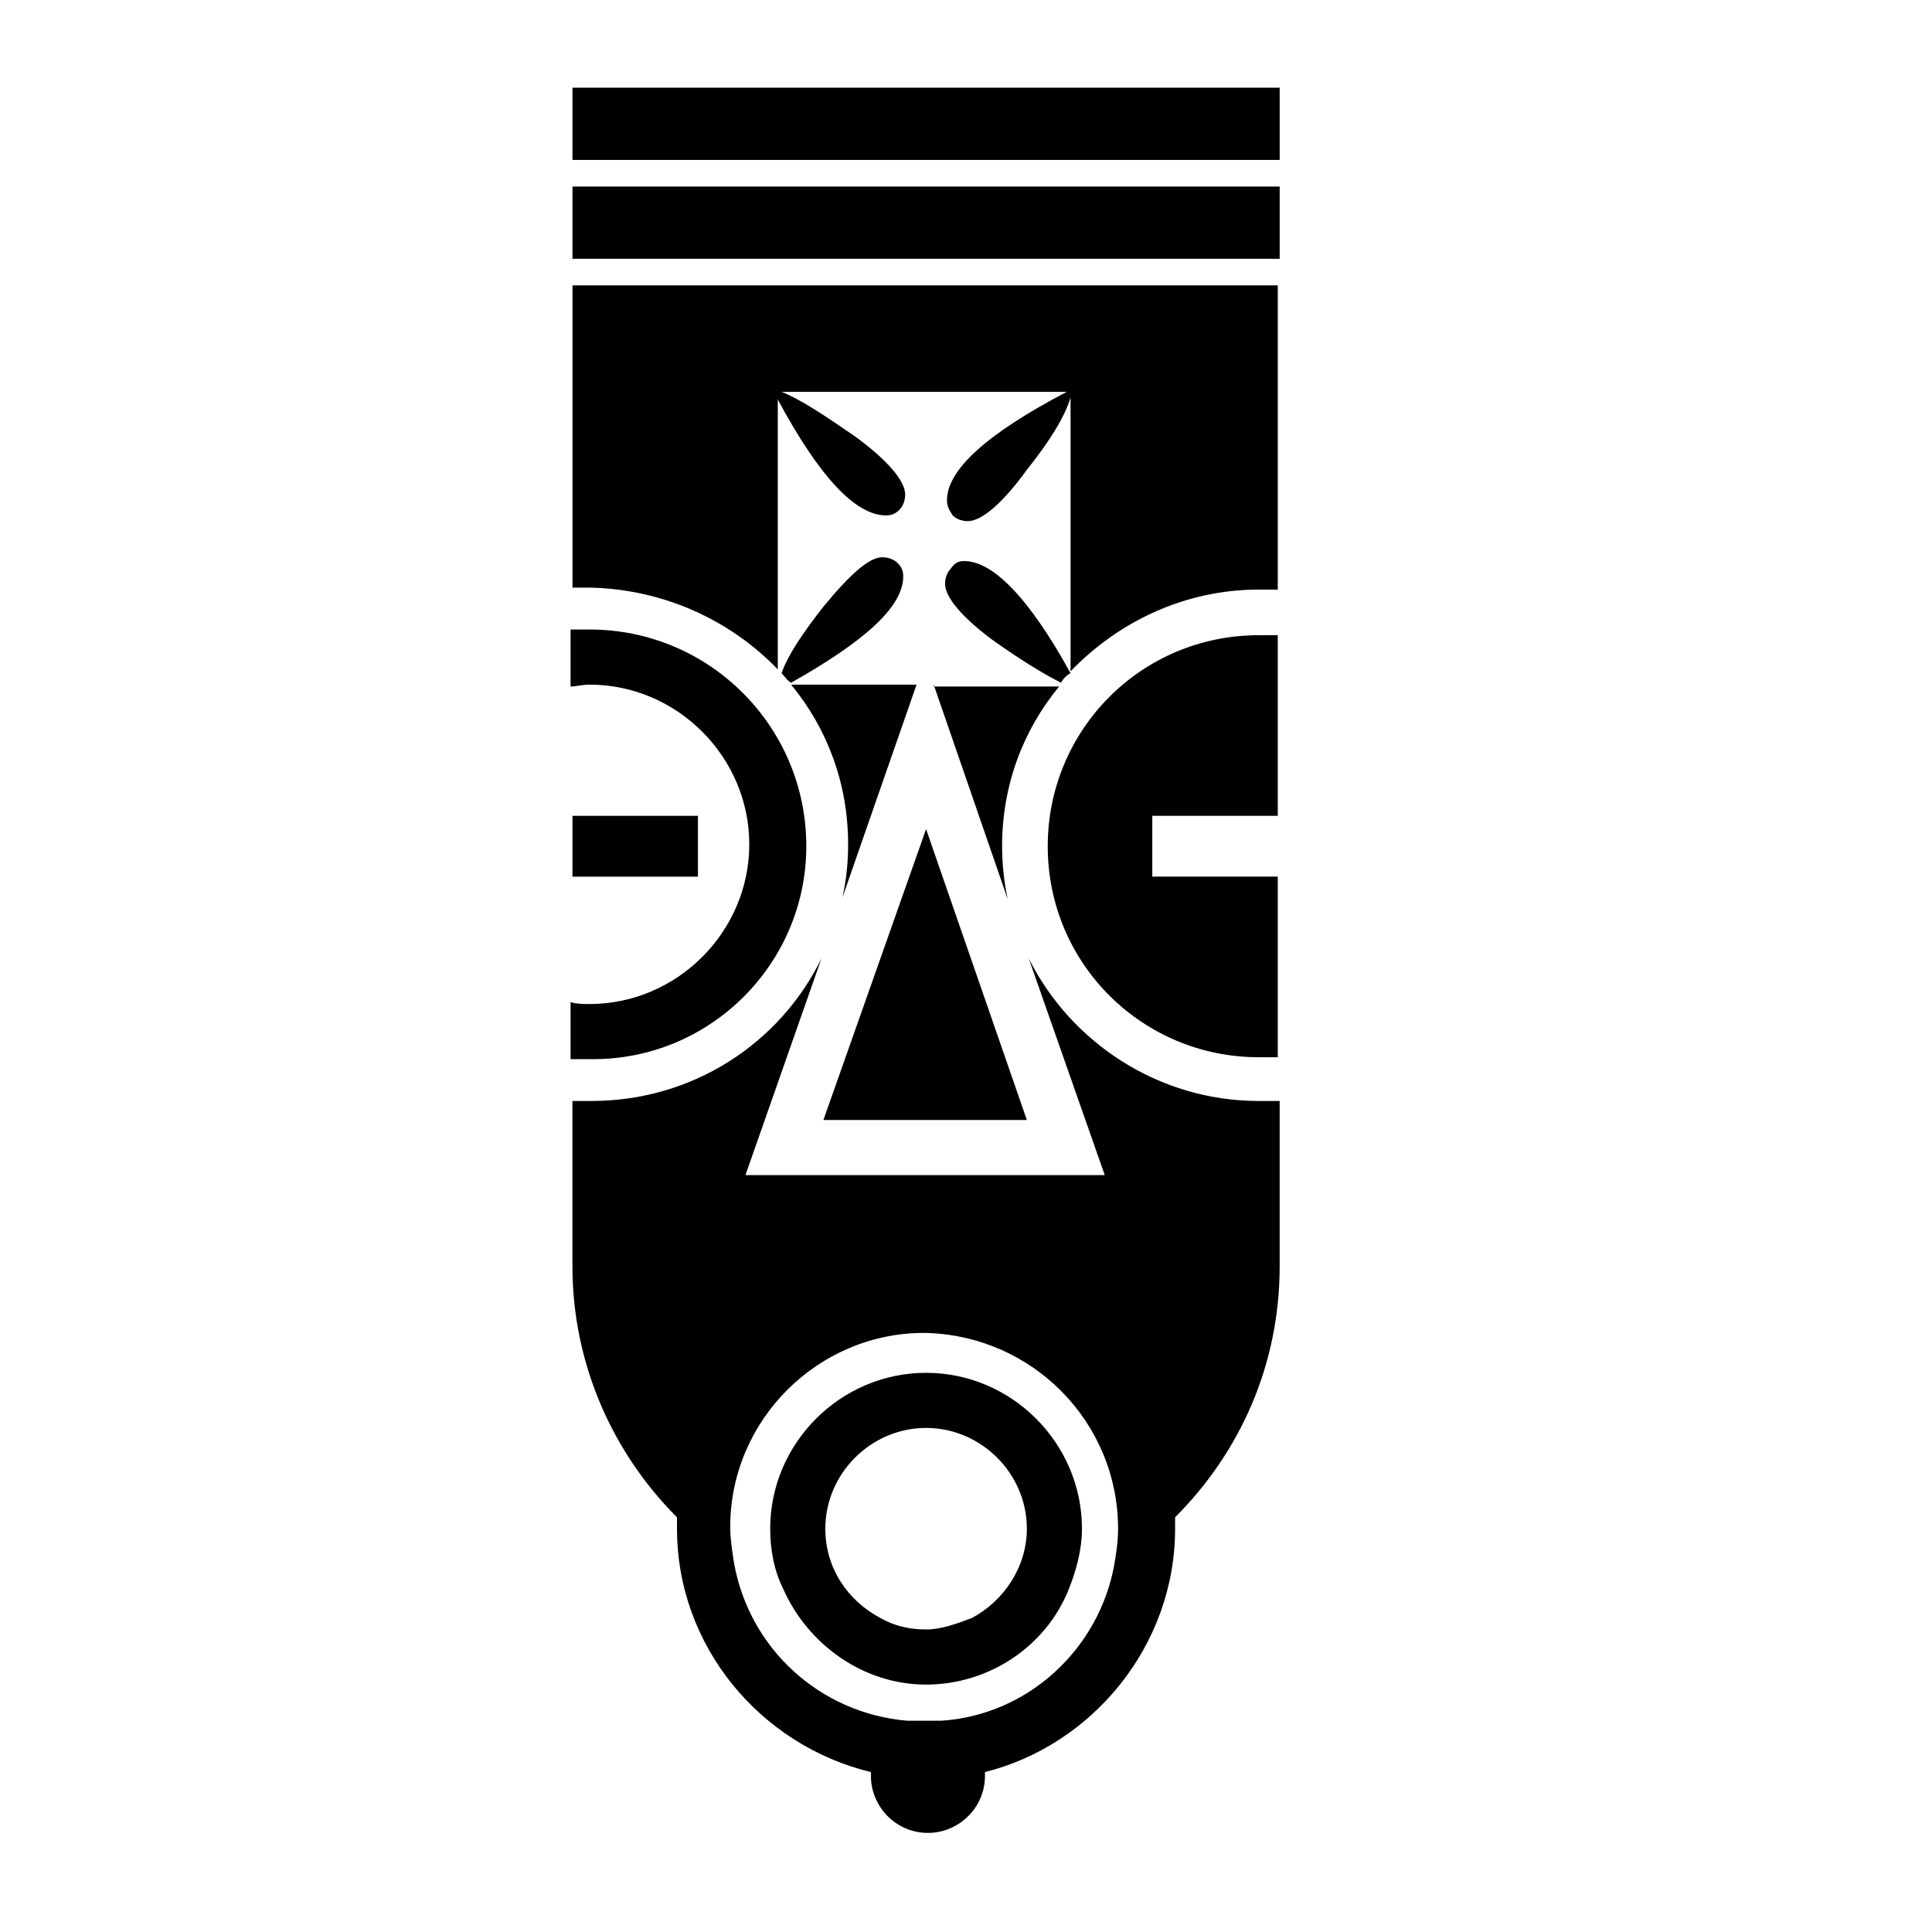
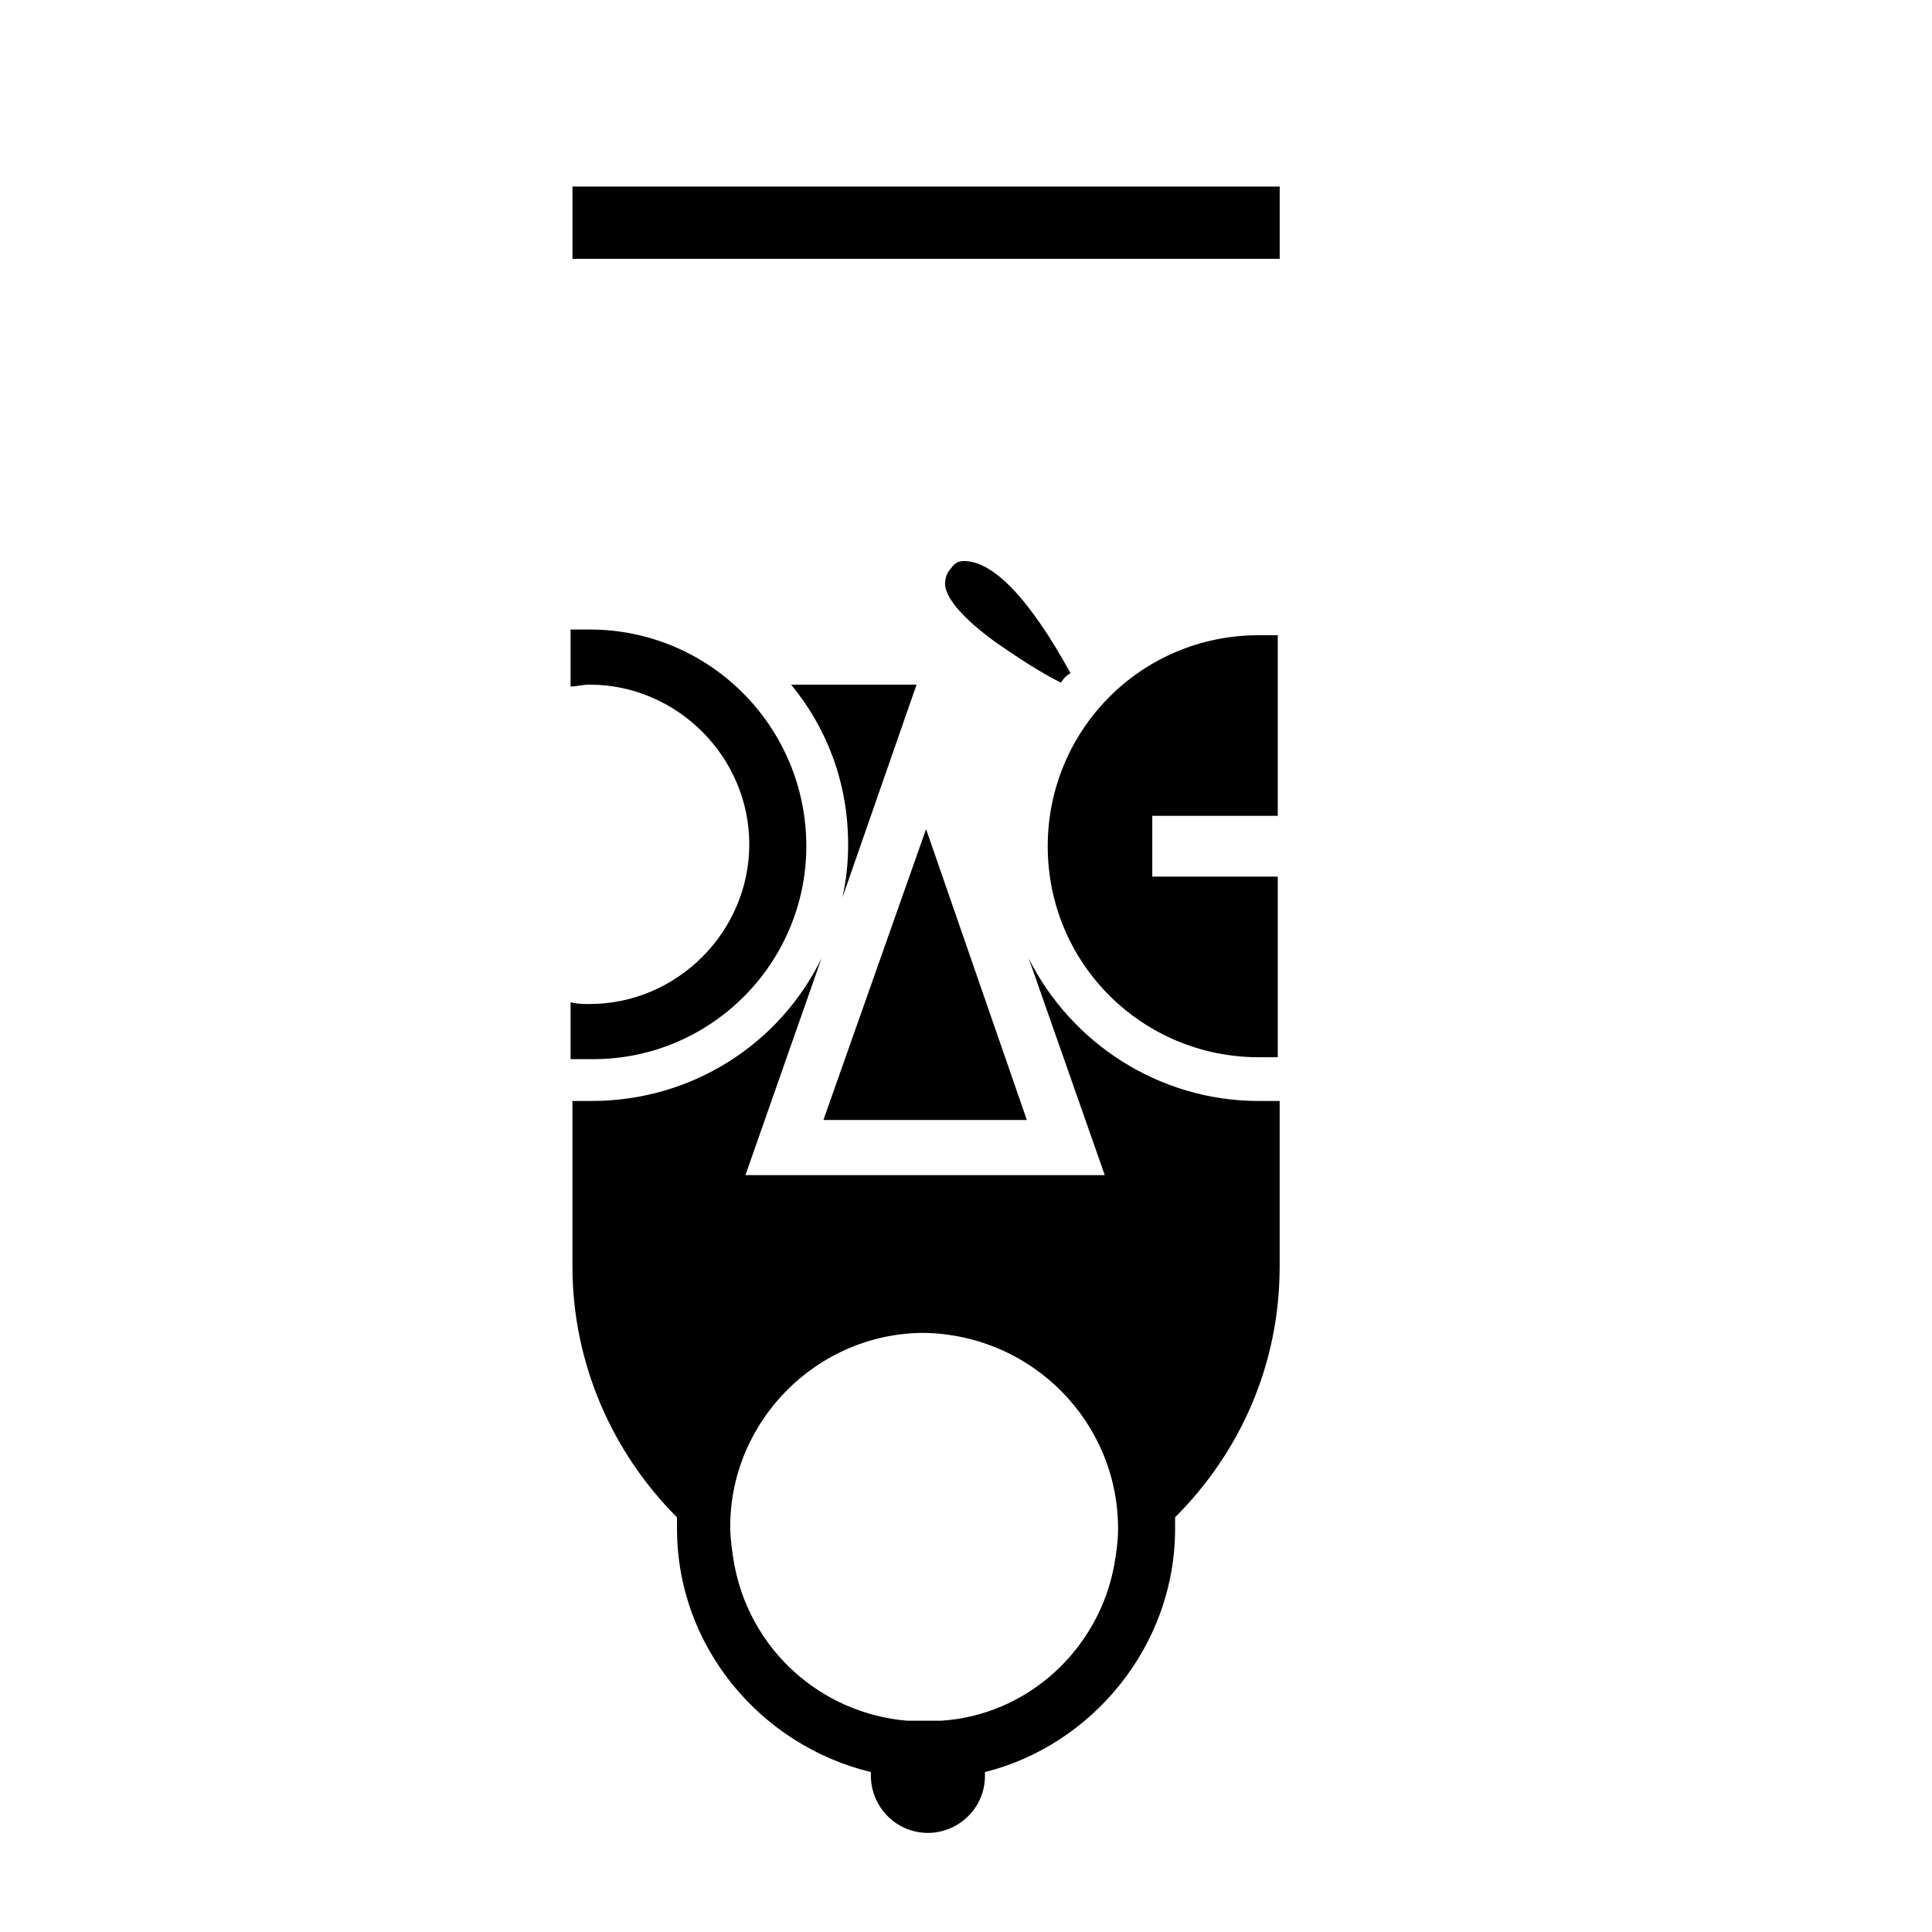
<svg xmlns="http://www.w3.org/2000/svg" fill="#000000" width="800px" height="800px" version="1.1" viewBox="144 144 512 512">
  <g>
-     <path d="m295.71 360.2h33.25v16.121h-33.25z" />
+     <path d="m295.71 360.2h33.25h-33.25z" />
    <path d="m357.68 368.26c0-31.738-25.695-57.434-57.434-57.434h-5.039v15.113c1.512 0 3.023-0.504 5.039-0.504 23.176 0 42.32 19.145 42.32 42.32 0 23.176-19.145 42.32-42.32 42.32-1.512 0-3.527 0-5.039-0.504v15.113h5.039c31.738 0.504 57.434-25.188 57.434-56.426z" />
-     <path d="m383.37 296.72c0-1.512-0.504-2.519-1.512-3.527-1.008-1.008-2.519-1.512-4.031-1.512-3.527 0-8.566 4.535-15.617 13.098-5.543 7.055-9.574 13.098-11.082 17.633 1.008 1.008 1.512 2.016 2.519 2.519 19.648-11.082 29.723-20.152 29.723-28.211z" />
    <path d="m367.25 381.86 19.648-56.426h-33.25c9.574 11.586 15.113 26.199 15.113 42.32 0 5.035-0.504 9.57-1.512 14.105z" />
    <path d="m389.42 363.72-27.207 77.086h53.91z" />
-     <path d="m391.43 325.43 19.648 56.93c-1.008-4.535-1.512-9.574-1.512-14.105 0-16.121 5.543-30.73 15.113-42.32h-33.25z" />
    <path d="m482.62 435.77h-5.039c-26.703 0-49.879-15.617-60.961-37.785l20.152 57.434h-95.223l20.152-57.434c-11.082 22.672-34.258 37.785-60.961 37.785h-5.039v43.832c0 25.695 10.578 49.375 27.711 66.504v3.023c0 31.234 22.168 57.434 51.387 64.488v1.008c0 8.062 6.551 15.113 15.113 15.113 8.062 0 15.113-6.551 15.113-15.113v-1.008c28.219-7.059 50.387-33.254 50.387-64.492v-3.023c17.129-17.129 27.711-40.305 27.711-66.504v-43.828zm-89.176 164.24h-4.535-4.535c-23.176-2.016-41.816-19.145-45.848-41.816-0.504-3.023-1.008-6.551-1.008-9.574 0-28.215 23.176-51.387 51.387-51.387 28.723 0.504 51.395 23.68 51.395 51.891 0 3.527-0.504 6.551-1.008 9.574-4.031 22.168-22.672 39.801-45.848 41.312z" />
-     <path d="m350.12 321.4v-71.539c11.082 20.656 20.656 30.73 28.719 30.73 1.512 0 2.519-0.504 3.527-1.512 1.008-1.008 1.512-2.519 1.512-4.031 0-3.527-4.535-9.07-13.602-15.617-8.062-5.543-14.105-9.574-19.145-11.586h75.57c-21.16 11.082-31.738 20.656-31.738 28.719 0 1.512 0.504 2.519 1.512 4.031 1.008 1.008 2.519 1.512 4.031 1.512 3.527 0 9.07-4.535 15.617-13.602 6.047-7.559 10.078-14.105 11.586-19.145v72.547c12.594-13.098 30.23-21.664 49.879-21.664h5.039l-0.004-80.613h-186.91v80.105h5.039c19.145 0.508 36.777 8.566 49.371 21.664z" />
    <path d="m425.19 324.93c0.504-1.008 1.512-2.016 2.519-2.519-11.082-20.152-20.656-29.727-28.215-29.727-1.512 0-2.519 0.504-3.527 2.016-1.008 1.008-1.512 2.519-1.512 4.031 0 3.527 4.535 9.07 13.602 15.617 6.555 4.539 12.098 8.062 17.133 10.582z" />
    <path d="m295.71 193.44h187.42v19.145h-187.42z" />
-     <path d="m295.71 167.24h187.42v19.145h-187.42z" />
-     <path d="m389.42 507.81c-22.672 0-41.312 18.641-41.312 41.312 0 5.543 1.008 11.082 3.527 16.121 6.551 14.609 21.16 25.191 37.785 25.191s31.738-10.078 37.785-25.191c2.016-5.039 3.527-10.578 3.527-16.121 0-22.672-18.641-41.312-41.312-41.312zm0 68.016c-4.535 0-8.566-1.008-12.09-3.023-8.566-4.535-14.609-13.098-14.609-23.68 0-14.609 12.09-26.703 26.703-26.703 14.609 0 26.703 12.09 26.703 26.703 0 10.078-6.047 19.145-14.609 23.68-4.035 1.512-8.066 3.023-12.098 3.023z" />
    <path d="m482.62 360.2v-47.863h-5.039c-31.234 0-55.922 25.191-55.922 55.922 0 31.234 25.191 55.922 55.922 55.922h5.039v-47.863h-33.25v-16.121z" />
  </g>
</svg>